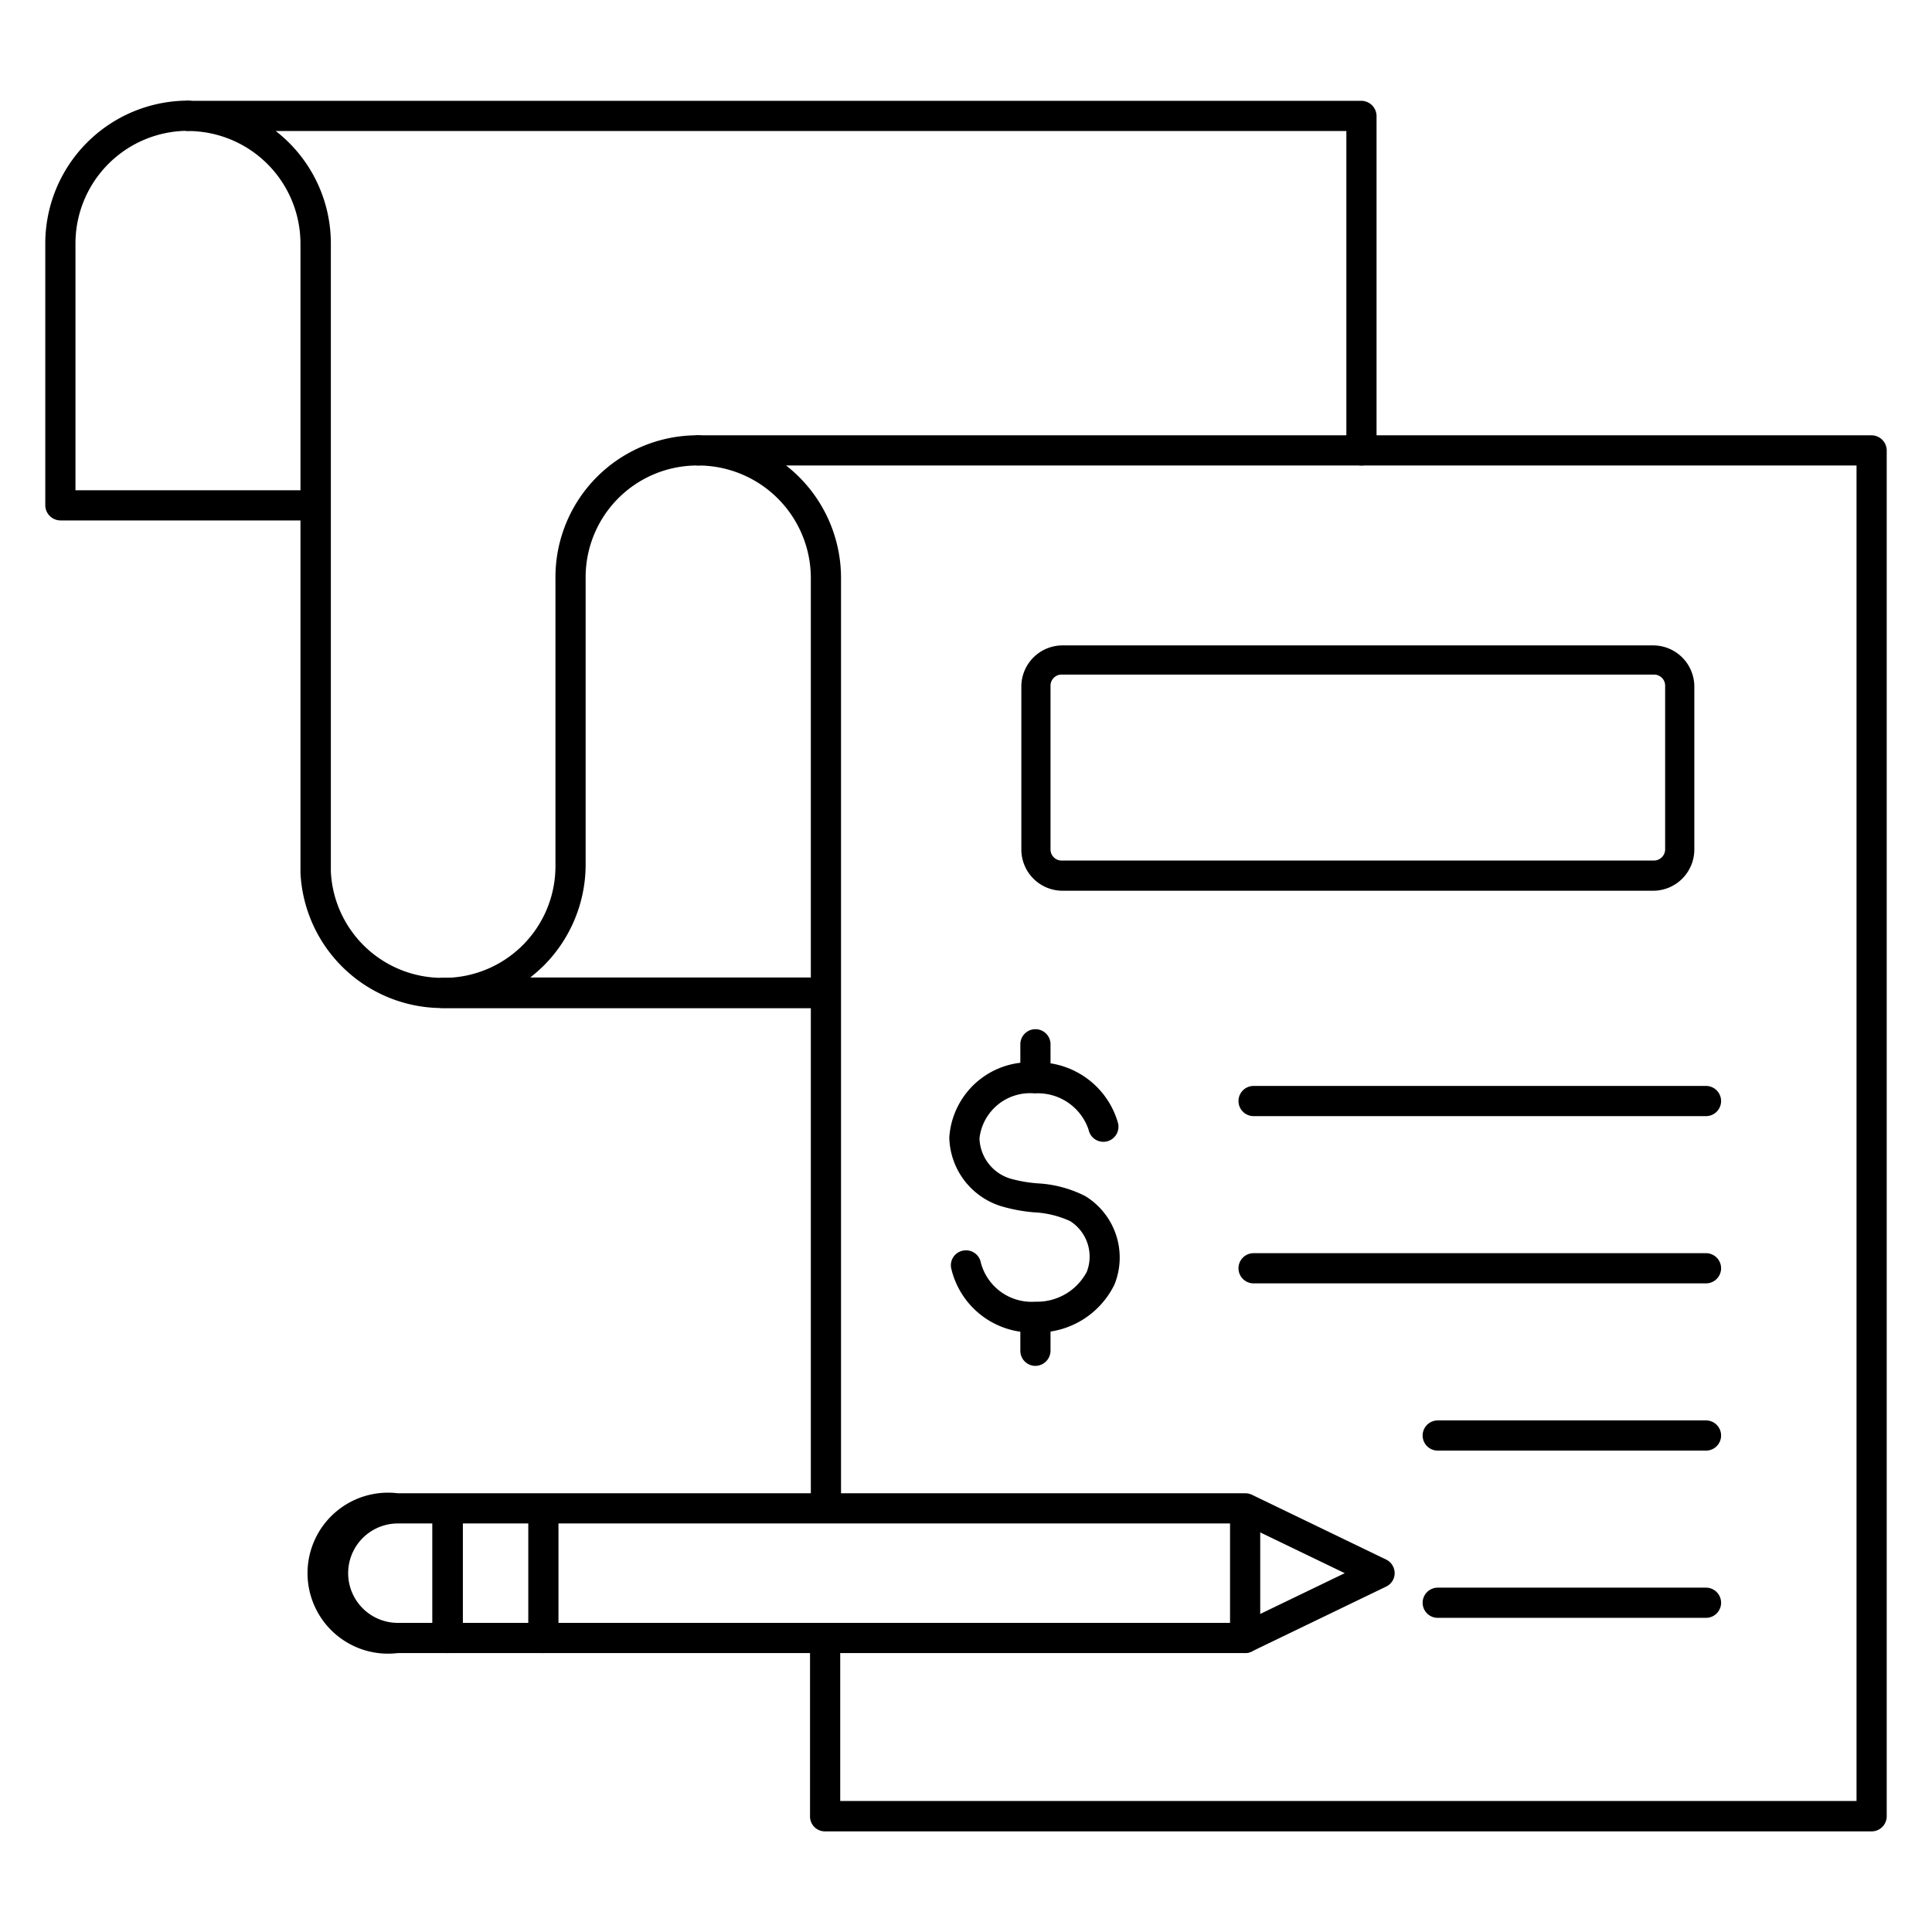
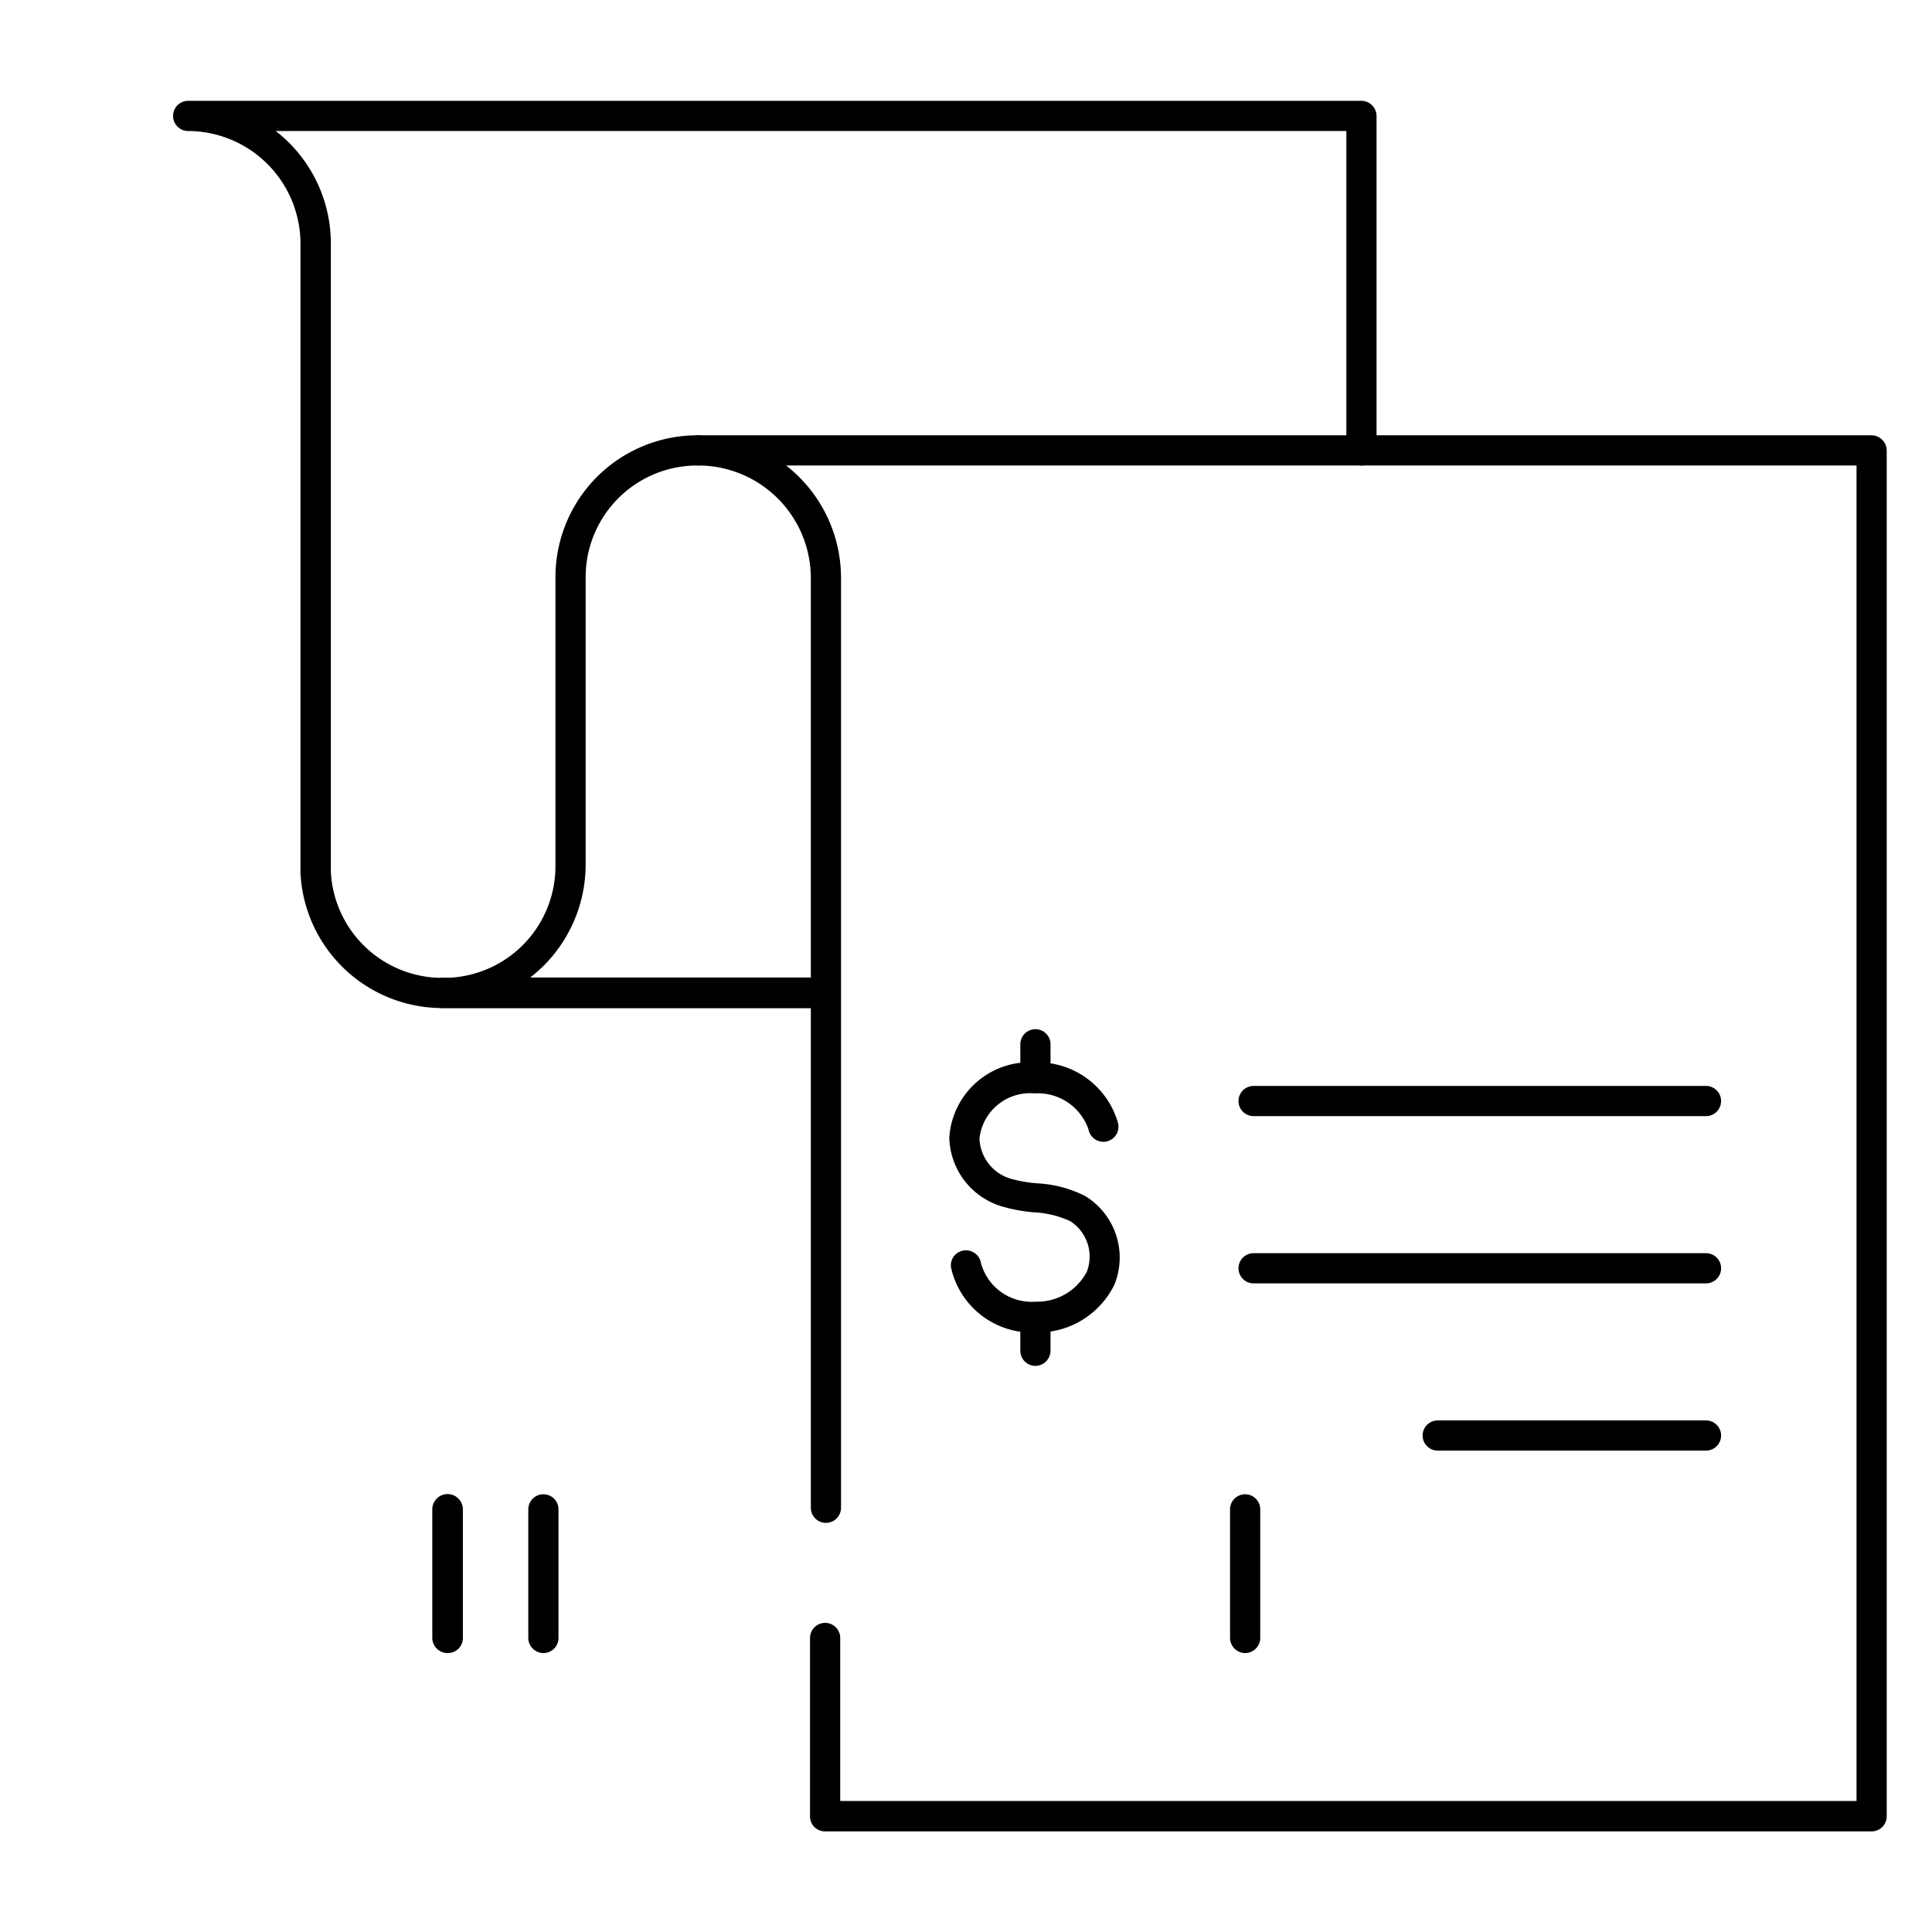
<svg xmlns="http://www.w3.org/2000/svg" viewBox="0 0 96 96">
  <g id="icon">
    <path d="M41,50.09H22a7.06,7.06,0,0,1-7.07-6.73V12.1A5.6,5.6,0,0,0,9.35,6.51a.75.75,0,0,1,0-1.5h58.3a.76.76,0,0,1,.75.75V22.38a.75.75,0,0,1-1.5,0V6.51H13.7a7.07,7.07,0,0,1,2.74,5.59V43.32A5.55,5.55,0,0,0,22,48.59H41a.75.75,0,0,1,0,1.5Z" />
-     <path d="M15.68,25.86H3a.76.76,0,0,1-.75-.75v-13A7.1,7.1,0,0,1,9.34,5a.75.75,0,0,1,0,1.5A5.6,5.6,0,0,0,3.75,12.1V24.36H15.68a.75.75,0,0,1,0,1.5Z" />
    <path d="M93,91H41a.74.74,0,0,1-.75-.75V81.39a.75.75,0,0,1,1.5,0v8.1H92.25V23.13H39.06a7.09,7.09,0,0,1,2.73,5.59v46.2a.75.75,0,0,1-1.5,0V28.72a5.6,5.6,0,0,0-5.59-5.59.75.75,0,0,1,0-1.5H93a.76.76,0,0,1,.75.75V90.24A.75.75,0,0,1,93,91Z" />
    <path d="M41,50.09H22a.75.75,0,0,1,0-1.5A5.55,5.55,0,0,0,27.6,43V28.72a7.05,7.05,0,0,1,7.09-7.09.75.75,0,0,1,0,1.5,5.55,5.55,0,0,0-5.59,5.59V43A7.11,7.11,0,0,1,27,48a8.55,8.55,0,0,1-.65.57H41a.75.75,0,0,1,0,1.5Z" />
-     <path d="M82.19,44.26H52.75a2.05,2.05,0,0,1-2-2.06V34.07a2.05,2.05,0,0,1,2-2H82.19a2.05,2.05,0,0,1,2,2V42.2A2.05,2.05,0,0,1,82.19,44.26ZM52.75,33.52a.55.55,0,0,0-.55.55V42.2a.55.55,0,0,0,.55.56H82.19a.56.56,0,0,0,.55-.56V34.07a.55.55,0,0,0-.55-.55Z" />
    <path d="M84.77,55.46H62.29a.75.75,0,0,1,0-1.5H84.77a.75.75,0,0,1,0,1.5Z" />
    <path d="M84.77,63.77H62.29a.75.75,0,0,1,0-1.5H84.77a.75.75,0,0,1,0,1.5Z" />
    <path d="M84.77,72.08H71.44a.75.75,0,0,1,0-1.5H84.77a.75.75,0,0,1,0,1.5Z" />
-     <path d="M84.77,80.39H71.44a.75.75,0,0,1,0-1.5H84.77a.75.75,0,0,1,0,1.5Z" />
    <path d="M51.45,66.21A4.12,4.12,0,0,1,47.26,63a.74.74,0,0,1,.61-.86.75.75,0,0,1,.87.61,2.61,2.61,0,0,0,2.71,1.93A2.79,2.79,0,0,0,54,63.2a2.09,2.09,0,0,0-.82-2.52,4.81,4.81,0,0,0-1.8-.44,8.11,8.11,0,0,1-1.65-.31,3.66,3.66,0,0,1-2.56-3.41,4,4,0,0,1,4.24-3.73,4.15,4.15,0,0,1,4.14,3,.75.75,0,1,1-1.46.34,2.66,2.66,0,0,0-2.68-1.8,2.53,2.53,0,0,0-2.74,2.23,2.16,2.16,0,0,0,1.52,2,6.87,6.87,0,0,0,1.36.24,5.9,5.9,0,0,1,2.37.63,3.58,3.58,0,0,1,1.46,4.39A4.24,4.24,0,0,1,51.45,66.21Z" />
    <path d="M51.45,54.29a.75.75,0,0,1-.75-.75V51.89a.75.75,0,0,1,1.5,0v1.65A.76.76,0,0,1,51.45,54.29Z" />
    <path d="M51.45,67.87a.75.75,0,0,1-.75-.75V65.46a.75.75,0,0,1,1.5,0v1.66A.76.76,0,0,1,51.45,67.87Z" />
-     <path d="M61.87,82.14H19.77a4,4,0,1,1,0-7.94h42.1a.78.78,0,0,1,.33.07l6.67,3.22a.76.76,0,0,1,.43.68.74.74,0,0,1-.43.67L62.2,82.06A.8.8,0,0,1,61.87,82.14ZM19.77,75.7a2.47,2.47,0,1,0,0,4.94H61.7l5.12-2.47L61.7,75.7Z" />
    <path d="M22.23,82.14a.76.76,0,0,1-.75-.75V75A.75.75,0,0,1,23,75v6.44A.75.75,0,0,1,22.23,82.14Z" />
    <path d="M27,82.14a.76.76,0,0,1-.75-.75V75a.75.75,0,0,1,1.5,0v6.44A.75.75,0,0,1,27,82.14Z" />
    <path d="M61.87,82.14a.76.76,0,0,1-.75-.75V75a.75.75,0,0,1,1.5,0v6.44A.76.76,0,0,1,61.87,82.14Z" />
  </g>
</svg>